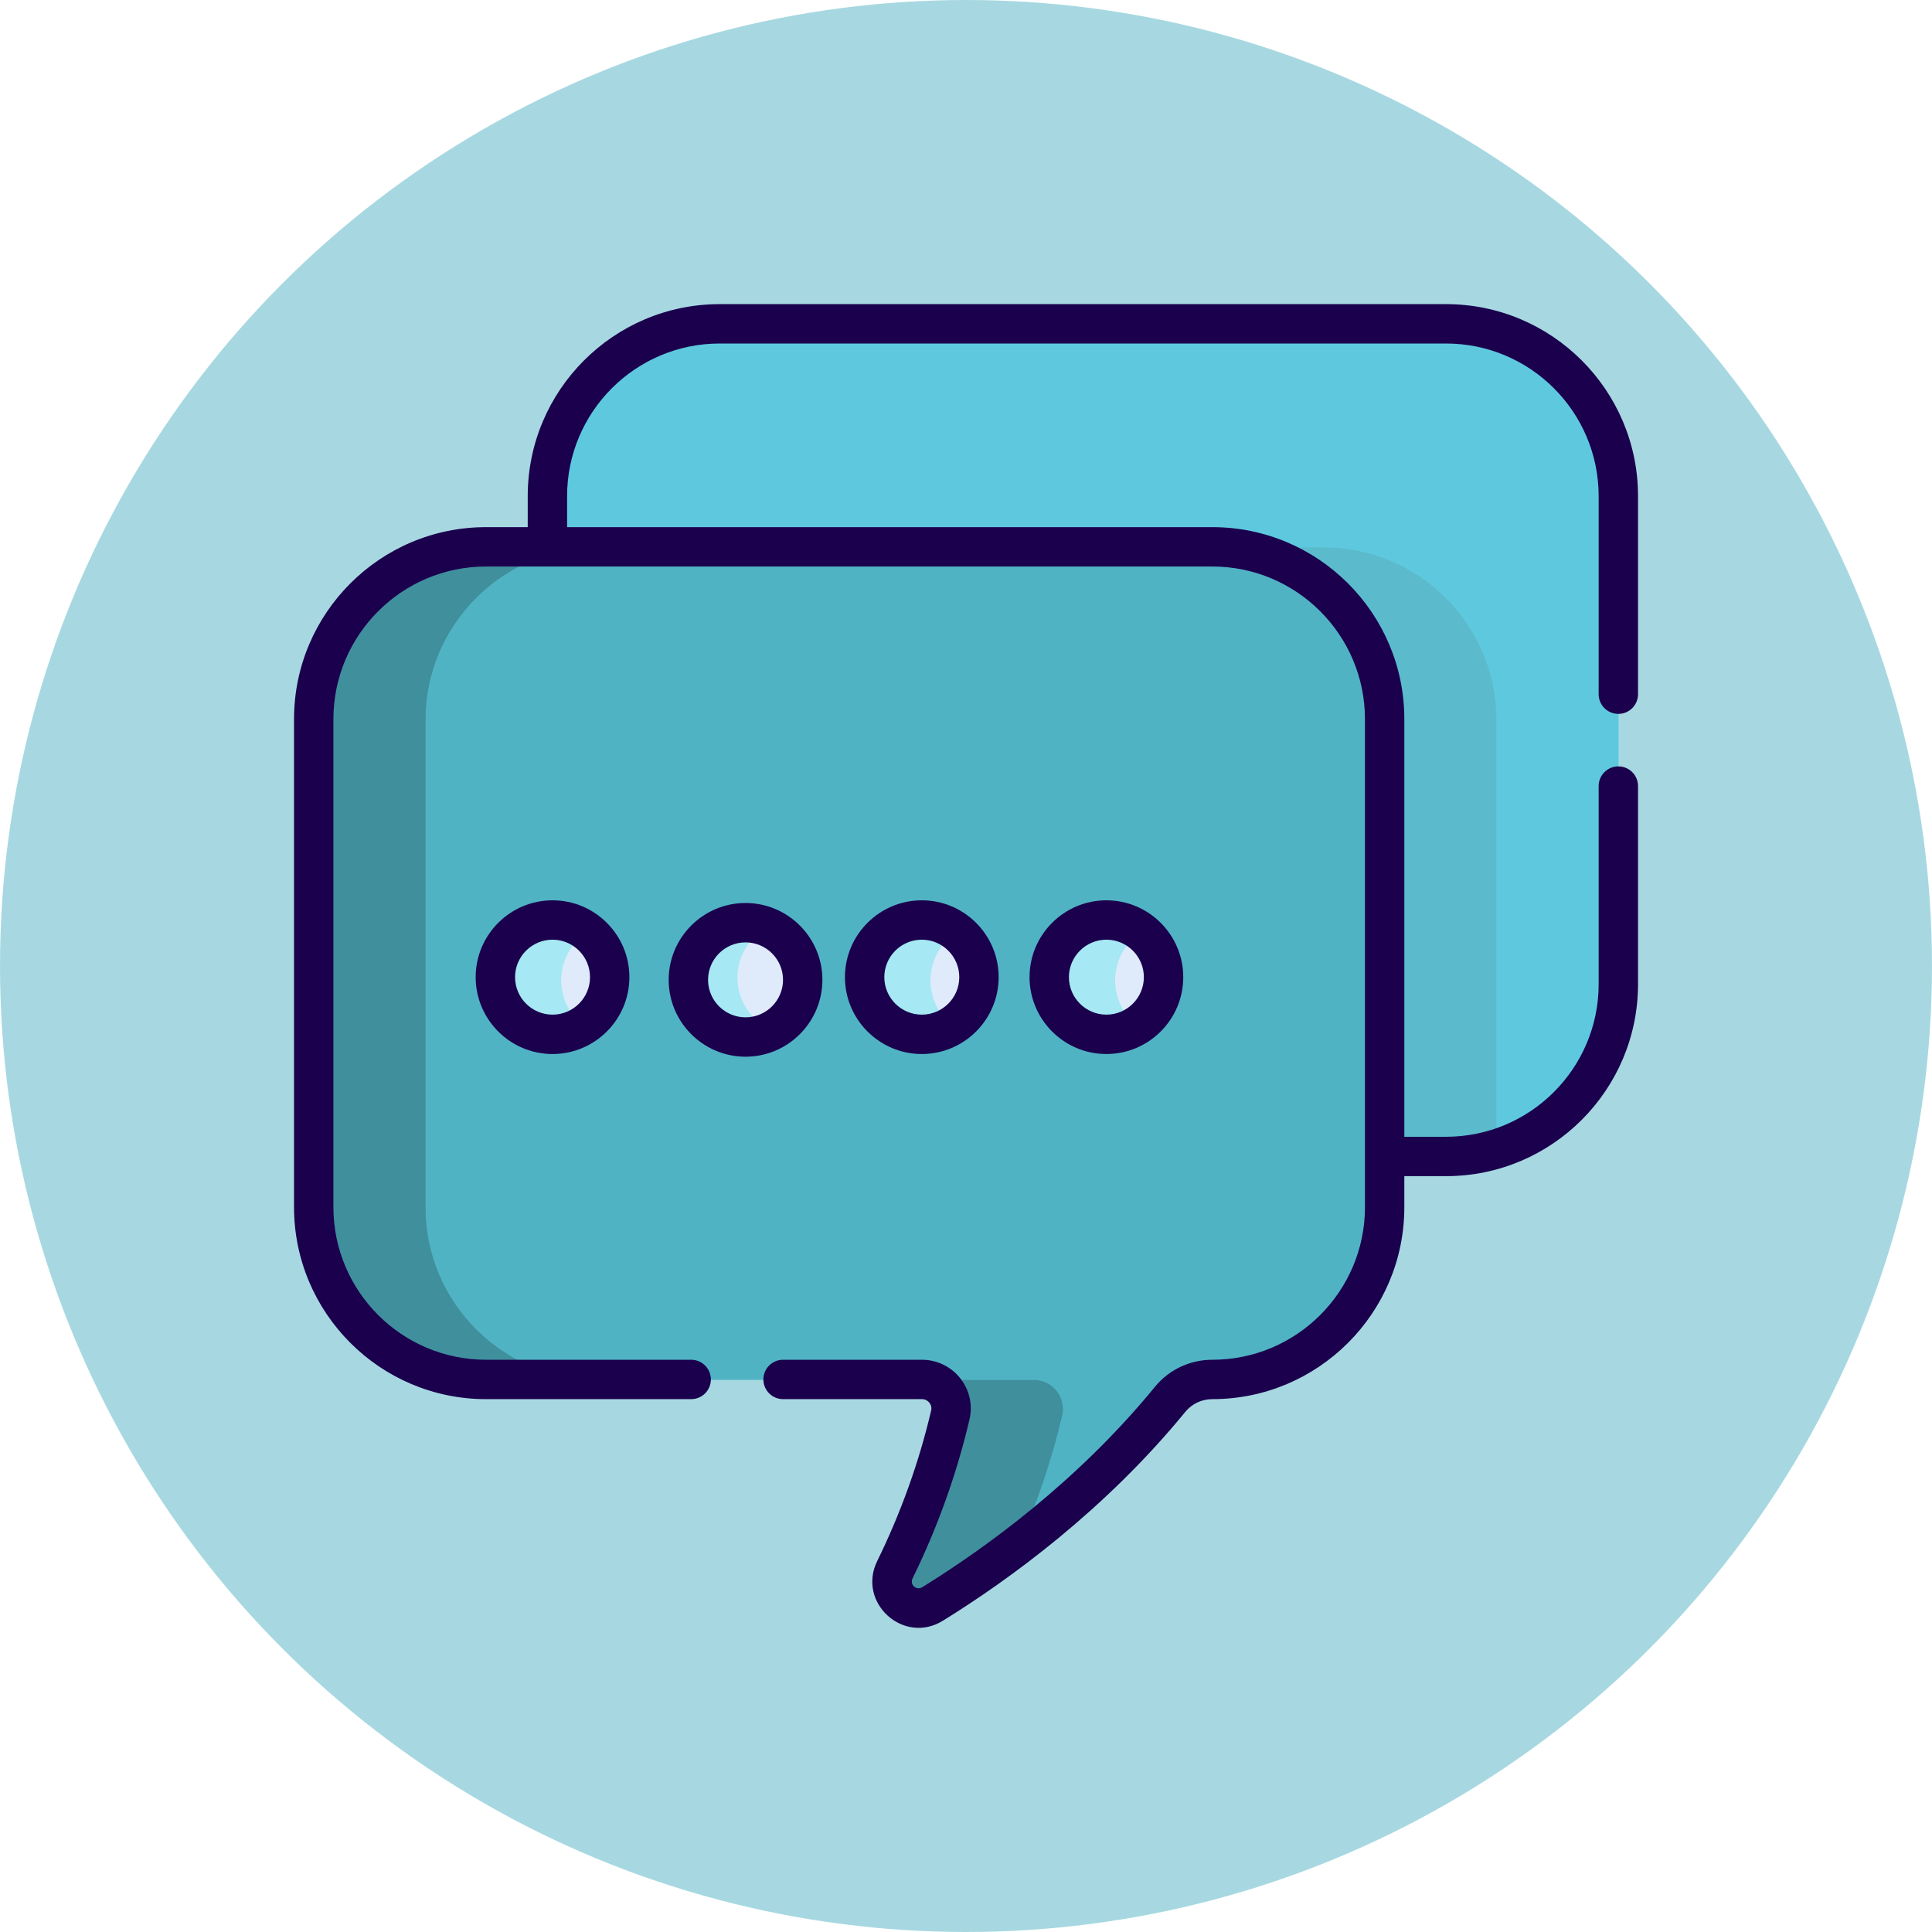
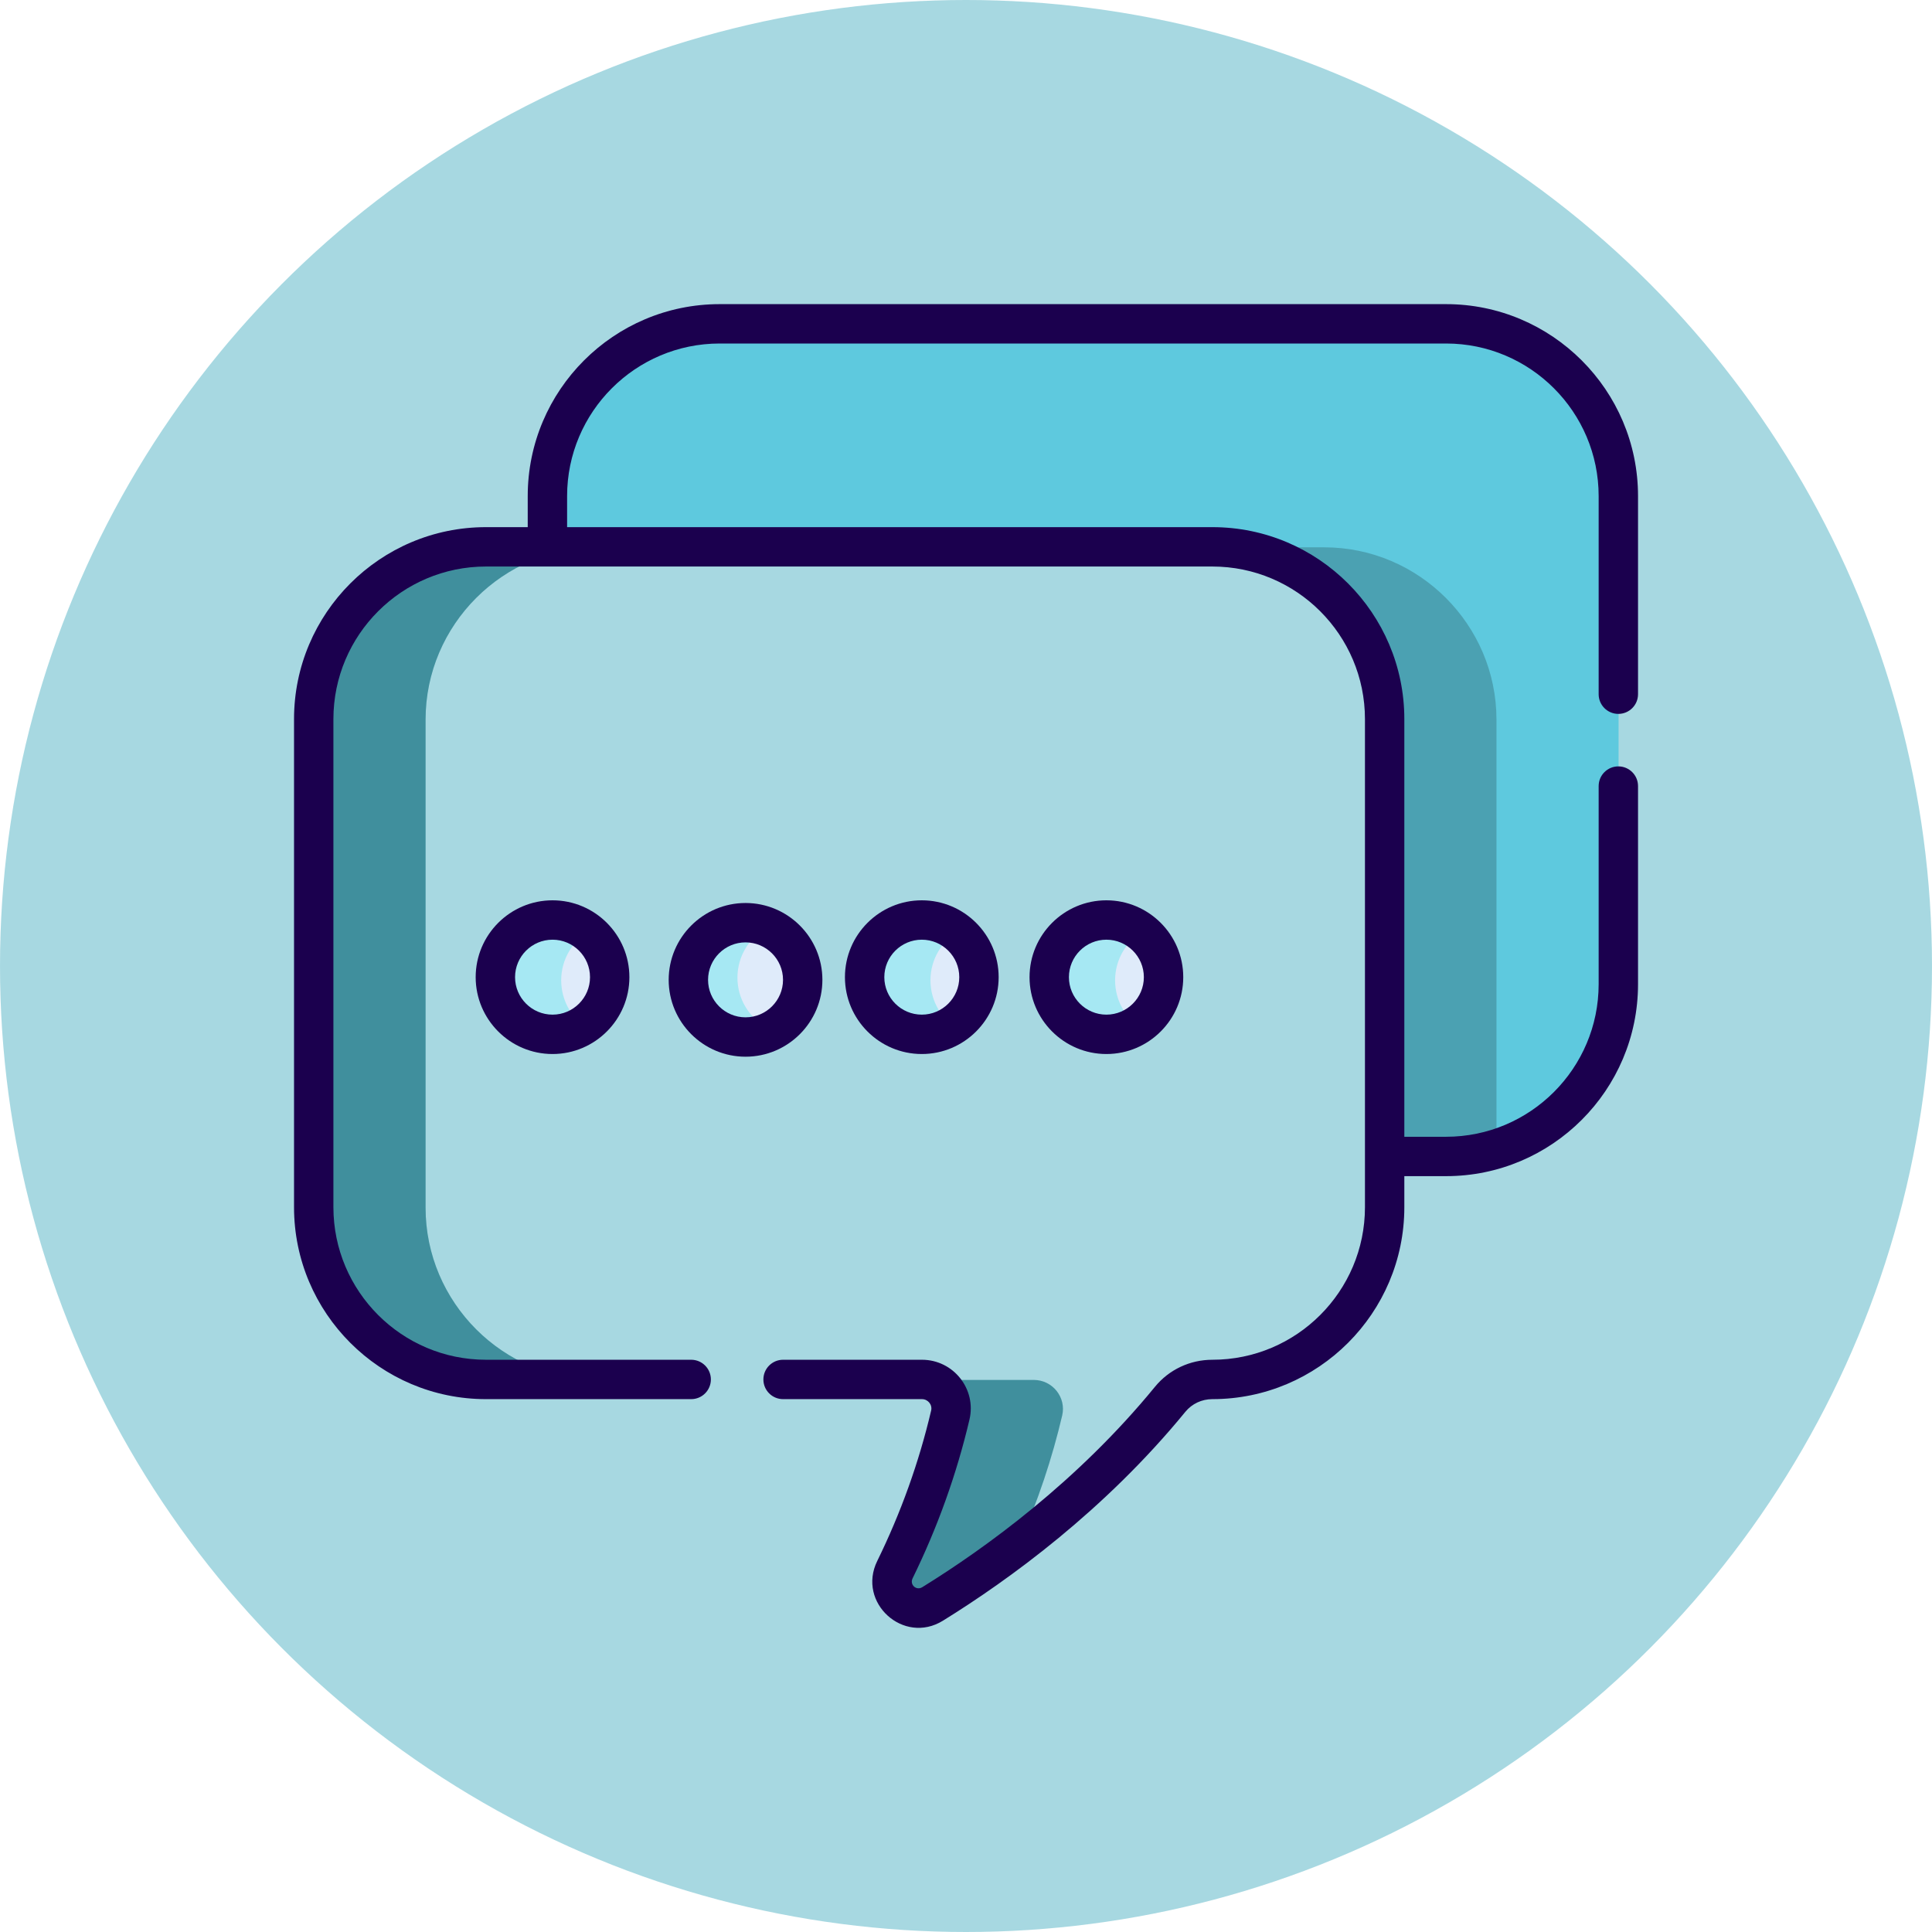
<svg xmlns="http://www.w3.org/2000/svg" width="100" height="100" viewBox="0 0 100 100" fill="none">
  <circle cx="50" cy="50" r="50" fill="#50B3C4" fill-opacity="0.5" />
  <g clip-path="url(#clip0_472_1189)">
    <path d="M74.862 16.787H37.264C32.36 16.787 28.348 20.799 28.348 25.703V28.737H62.358C67.262 28.737 71.275 32.749 71.275 37.654V59.883H74.862C79.766 59.883 83.778 55.871 83.778 50.967V25.703C83.778 20.799 79.766 16.787 74.862 16.787Z" fill="#5EC9DE" />
-     <path d="M68.54 28.329H30.942C30.041 28.329 29.169 28.466 28.348 28.718V28.737H62.358C67.262 28.737 71.275 32.749 71.275 37.653V59.883H74.862C75.764 59.883 76.635 59.746 77.457 59.494V37.246C77.457 32.342 73.444 28.329 68.54 28.329Z" fill="#72EAFF" />
    <path d="M68.54 28.329H30.942C30.041 28.329 29.169 28.466 28.348 28.718V28.737H62.358C67.262 28.737 71.275 32.749 71.275 37.653V59.883H74.862C75.764 59.883 76.635 59.746 77.457 59.494V37.246C77.457 32.342 73.444 28.329 68.54 28.329Z" fill="black" fill-opacity="0.2" />
-     <path d="M62.768 28.329H25.17C20.266 28.329 16.254 32.342 16.254 37.245V62.509C16.254 67.413 20.266 71.425 25.17 71.425H47.736C48.703 71.425 49.425 72.326 49.204 73.267C48.606 75.815 47.69 78.509 46.337 81.271C45.729 82.512 47.111 83.773 48.286 83.046C51.682 80.944 56.515 77.426 60.584 72.453C61.119 71.799 61.923 71.425 62.768 71.425C67.672 71.425 71.684 67.413 71.684 62.509V37.246C71.685 32.342 67.672 28.329 62.768 28.329Z" fill="#50B3C4" />
    <path d="M54.978 73.268C55.199 72.326 54.477 71.426 53.51 71.426H47.735C48.703 71.426 49.425 72.326 49.203 73.268C48.605 75.816 47.689 78.51 46.336 81.272C45.728 82.512 47.111 83.773 48.285 83.046C49.589 82.24 51.103 81.224 52.705 79.998C53.738 77.682 54.472 75.422 54.978 73.268Z" fill="#50B3C4" />
    <path d="M54.978 73.268C55.199 72.326 54.477 71.426 53.51 71.426H47.735C48.703 71.426 49.425 72.326 49.203 73.268C48.605 75.816 47.689 78.51 46.336 81.272C45.728 82.512 47.111 83.773 48.285 83.046C49.589 82.24 51.103 81.224 52.705 79.998C53.738 77.682 54.472 75.422 54.978 73.268Z" fill="black" fill-opacity="0.2" />
    <path d="M22.028 62.509V37.246C22.028 32.342 26.041 28.33 30.945 28.33H25.17C20.266 28.33 16.254 32.342 16.254 37.246V62.509C16.254 67.413 20.266 71.426 25.17 71.426H30.945C26.041 71.426 22.028 67.413 22.028 62.509Z" fill="#50B3C4" />
    <path d="M22.028 62.509V37.246C22.028 32.342 26.041 28.33 30.945 28.33H25.17C20.266 28.33 16.254 32.342 16.254 37.246V62.509C16.254 67.413 20.266 71.426 25.17 71.426H30.945C26.041 71.426 22.028 67.413 22.028 62.509Z" fill="black" fill-opacity="0.2" />
    <path d="M28.613 53.562C30.247 53.562 31.572 52.237 31.572 50.603C31.572 48.969 30.247 47.644 28.613 47.644C26.979 47.644 25.654 48.969 25.654 50.603C25.654 52.237 26.979 53.562 28.613 53.562Z" fill="#DFEBFA" />
    <path d="M38.17 53.562C39.804 53.562 41.129 52.237 41.129 50.603C41.129 48.969 39.804 47.644 38.17 47.644C36.536 47.644 35.211 48.969 35.211 50.603C35.211 52.237 36.536 53.562 38.17 53.562Z" fill="#DFEBFA" />
    <path d="M47.726 53.562C49.361 53.562 50.685 52.237 50.685 50.603C50.685 48.969 49.361 47.644 47.726 47.644C46.092 47.644 44.768 48.969 44.768 50.603C44.768 52.237 46.092 53.562 47.726 53.562Z" fill="#DFEBFA" />
    <path d="M57.283 53.562C58.917 53.562 60.242 52.237 60.242 50.603C60.242 48.969 58.917 47.644 57.283 47.644C55.649 47.644 54.324 48.969 54.324 50.603C54.324 52.237 55.649 53.562 57.283 53.562Z" fill="#DFEBFA" />
-     <path d="M29.047 50.742C29.047 49.647 29.642 48.692 30.526 48.18C30.091 47.928 29.586 47.783 29.047 47.783C27.413 47.783 26.088 49.108 26.088 50.742C26.088 52.376 27.413 53.701 29.047 53.701C29.586 53.701 30.091 53.556 30.526 53.304C29.642 52.792 29.047 51.837 29.047 50.742Z" fill="#A6E8F3" />
+     <path d="M29.047 50.742C29.047 49.647 29.642 48.692 30.526 48.18C27.413 47.783 26.088 49.108 26.088 50.742C26.088 52.376 27.413 53.701 29.047 53.701C29.586 53.701 30.091 53.556 30.526 53.304C29.642 52.792 29.047 51.837 29.047 50.742Z" fill="#A6E8F3" />
    <path d="M38.17 50.603C38.17 49.508 38.765 48.553 39.649 48.041C39.214 47.789 38.709 47.644 38.17 47.644C36.536 47.644 35.211 48.969 35.211 50.603C35.211 52.237 36.536 53.562 38.17 53.562C38.709 53.562 39.214 53.417 39.649 53.165C38.765 52.653 38.17 51.698 38.17 50.603Z" fill="#A6E8F3" />
    <path d="M48.16 50.742C48.16 49.647 48.755 48.692 49.639 48.18C49.204 47.928 48.699 47.783 48.16 47.783C46.526 47.783 45.201 49.108 45.201 50.742C45.201 52.376 46.526 53.701 48.16 53.701C48.699 53.701 49.204 53.556 49.639 53.304C48.755 52.792 48.16 51.837 48.16 50.742Z" fill="#A6E8F3" />
    <path d="M57.717 50.742C57.717 49.647 58.312 48.692 59.196 48.18C58.761 47.928 58.256 47.783 57.717 47.783C56.083 47.783 54.758 49.108 54.758 50.742C54.758 52.376 56.083 53.701 57.717 53.701C58.256 53.701 58.761 53.556 59.196 53.304C58.312 52.792 57.717 51.837 57.717 50.742Z" fill="#A6E8F3" />
    <path d="M24.621 50.578C24.621 52.771 26.406 54.556 28.599 54.556C30.792 54.556 32.577 52.771 32.577 50.578C32.577 48.385 30.792 46.6 28.599 46.6C26.406 46.6 24.621 48.385 24.621 50.578ZM30.539 50.578C30.539 51.647 29.669 52.518 28.599 52.518C27.529 52.518 26.659 51.647 26.659 50.578C26.659 49.508 27.529 48.638 28.599 48.638C29.669 48.638 30.539 49.508 30.539 50.578Z" fill="#1B004E" />
    <path d="M42.567 50.717C42.567 48.524 40.782 46.739 38.589 46.739C36.396 46.739 34.611 48.524 34.611 50.717C34.611 52.91 36.396 54.695 38.589 54.695C40.782 54.695 42.567 52.91 42.567 50.717ZM36.649 50.717C36.649 49.647 37.519 48.777 38.589 48.777C39.658 48.777 40.529 49.647 40.529 50.717C40.529 51.786 39.658 52.657 38.589 52.657C37.519 52.657 36.649 51.786 36.649 50.717Z" fill="#1B004E" />
    <path d="M51.69 50.578C51.69 48.385 49.905 46.6 47.712 46.6C45.519 46.6 43.734 48.385 43.734 50.578C43.734 52.771 45.519 54.556 47.712 54.556C49.905 54.556 51.69 52.771 51.69 50.578ZM45.772 50.578C45.772 49.508 46.642 48.638 47.712 48.638C48.782 48.638 49.652 49.508 49.652 50.578C49.652 51.647 48.782 52.518 47.712 52.518C46.642 52.518 45.772 51.647 45.772 50.578Z" fill="#1B004E" />
    <path d="M61.245 50.578C61.245 48.385 59.46 46.6 57.267 46.6C55.073 46.6 53.289 48.385 53.289 50.578C53.289 52.771 55.074 54.556 57.267 54.556C59.46 54.556 61.245 52.771 61.245 50.578ZM55.327 50.578C55.327 49.508 56.197 48.638 57.267 48.638C58.336 48.638 59.206 49.508 59.206 50.578C59.206 51.647 58.336 52.518 57.267 52.518C56.197 52.518 55.327 51.647 55.327 50.578Z" fill="#1B004E" />
    <path d="M74.848 15.742H37.251C31.772 15.742 27.315 20.199 27.315 25.678V27.285H25.154C19.676 27.285 15.219 31.742 15.219 37.221V62.484C15.219 67.962 19.676 72.419 25.154 72.419H35.776C36.339 72.419 36.795 71.963 36.795 71.4C36.795 70.838 36.339 70.381 35.776 70.381H25.154C20.8 70.381 17.257 66.838 17.257 62.484V37.221C17.257 32.866 20.8 29.323 25.154 29.323H62.752C67.107 29.323 70.65 32.866 70.65 37.221V62.484C70.65 66.838 67.107 70.381 62.752 70.381C61.591 70.381 60.508 70.892 59.779 71.782C55.782 76.667 51.023 80.119 47.734 82.154C47.427 82.343 47.074 82.024 47.236 81.695C48.528 79.058 49.519 76.292 50.18 73.475C50.551 71.897 49.348 70.381 47.72 70.381H40.532C39.969 70.381 39.513 70.838 39.513 71.4C39.513 71.963 39.969 72.419 40.532 72.419H47.72C48.033 72.419 48.267 72.709 48.196 73.009C47.57 75.677 46.631 78.298 45.405 80.798C44.349 82.954 46.767 85.149 48.806 83.887C52.227 81.77 57.182 78.175 61.356 73.073C61.697 72.658 62.205 72.419 62.752 72.419C68.231 72.419 72.688 67.962 72.688 62.484V60.877H74.848C80.327 60.877 84.784 56.419 84.784 50.941V40.687C84.784 40.124 84.328 39.668 83.765 39.668C83.202 39.668 82.746 40.124 82.746 40.687V50.941C82.746 55.296 79.203 58.839 74.848 58.839H72.688V37.221C72.688 31.742 68.231 27.285 62.752 27.285H29.353V25.678C29.353 21.323 32.896 17.78 37.251 17.78H74.848C79.203 17.78 82.746 21.323 82.746 25.678V35.932C82.746 36.495 83.202 36.951 83.765 36.951C84.328 36.951 84.784 36.495 84.784 35.932V25.678C84.784 20.199 80.327 15.742 74.848 15.742Z" fill="#1B004E" />
  </g>
  <defs>
    <clipPath id="clip0_472_1189">
      <rect width="69.565" height="69.565" fill="white" transform="translate(15.219 15.217)" />
    </clipPath>
  </defs>
</svg>